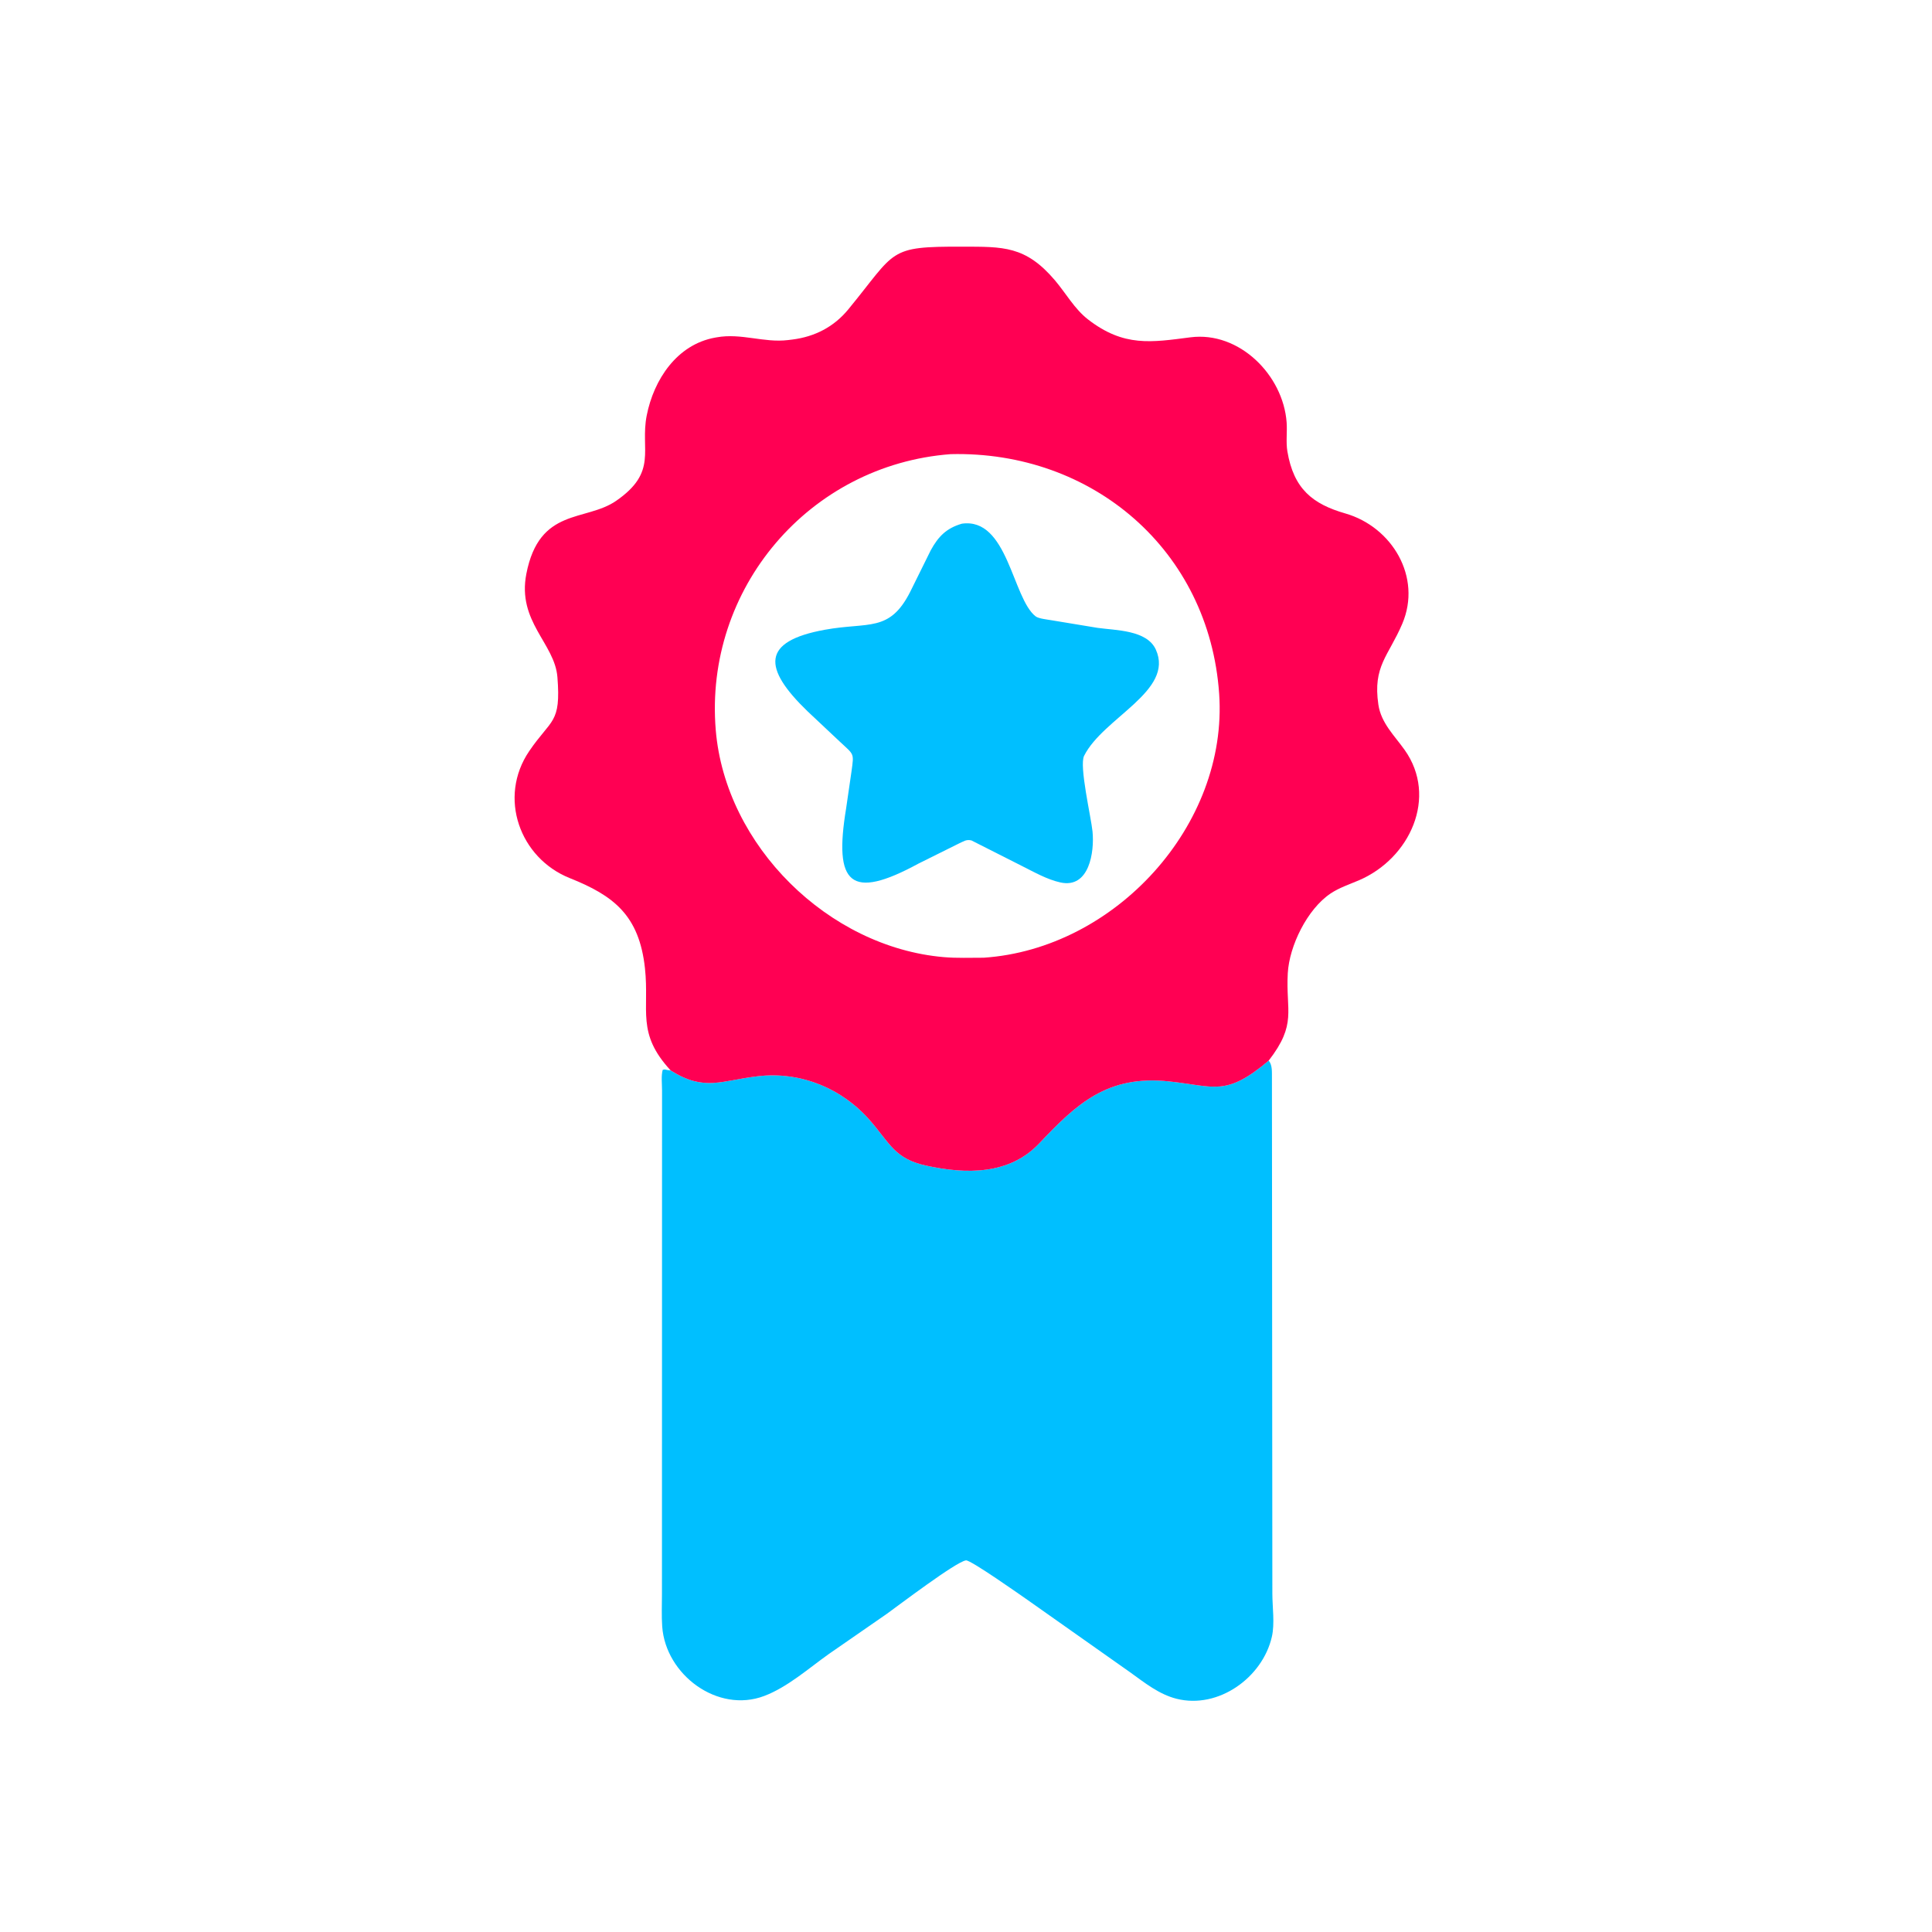
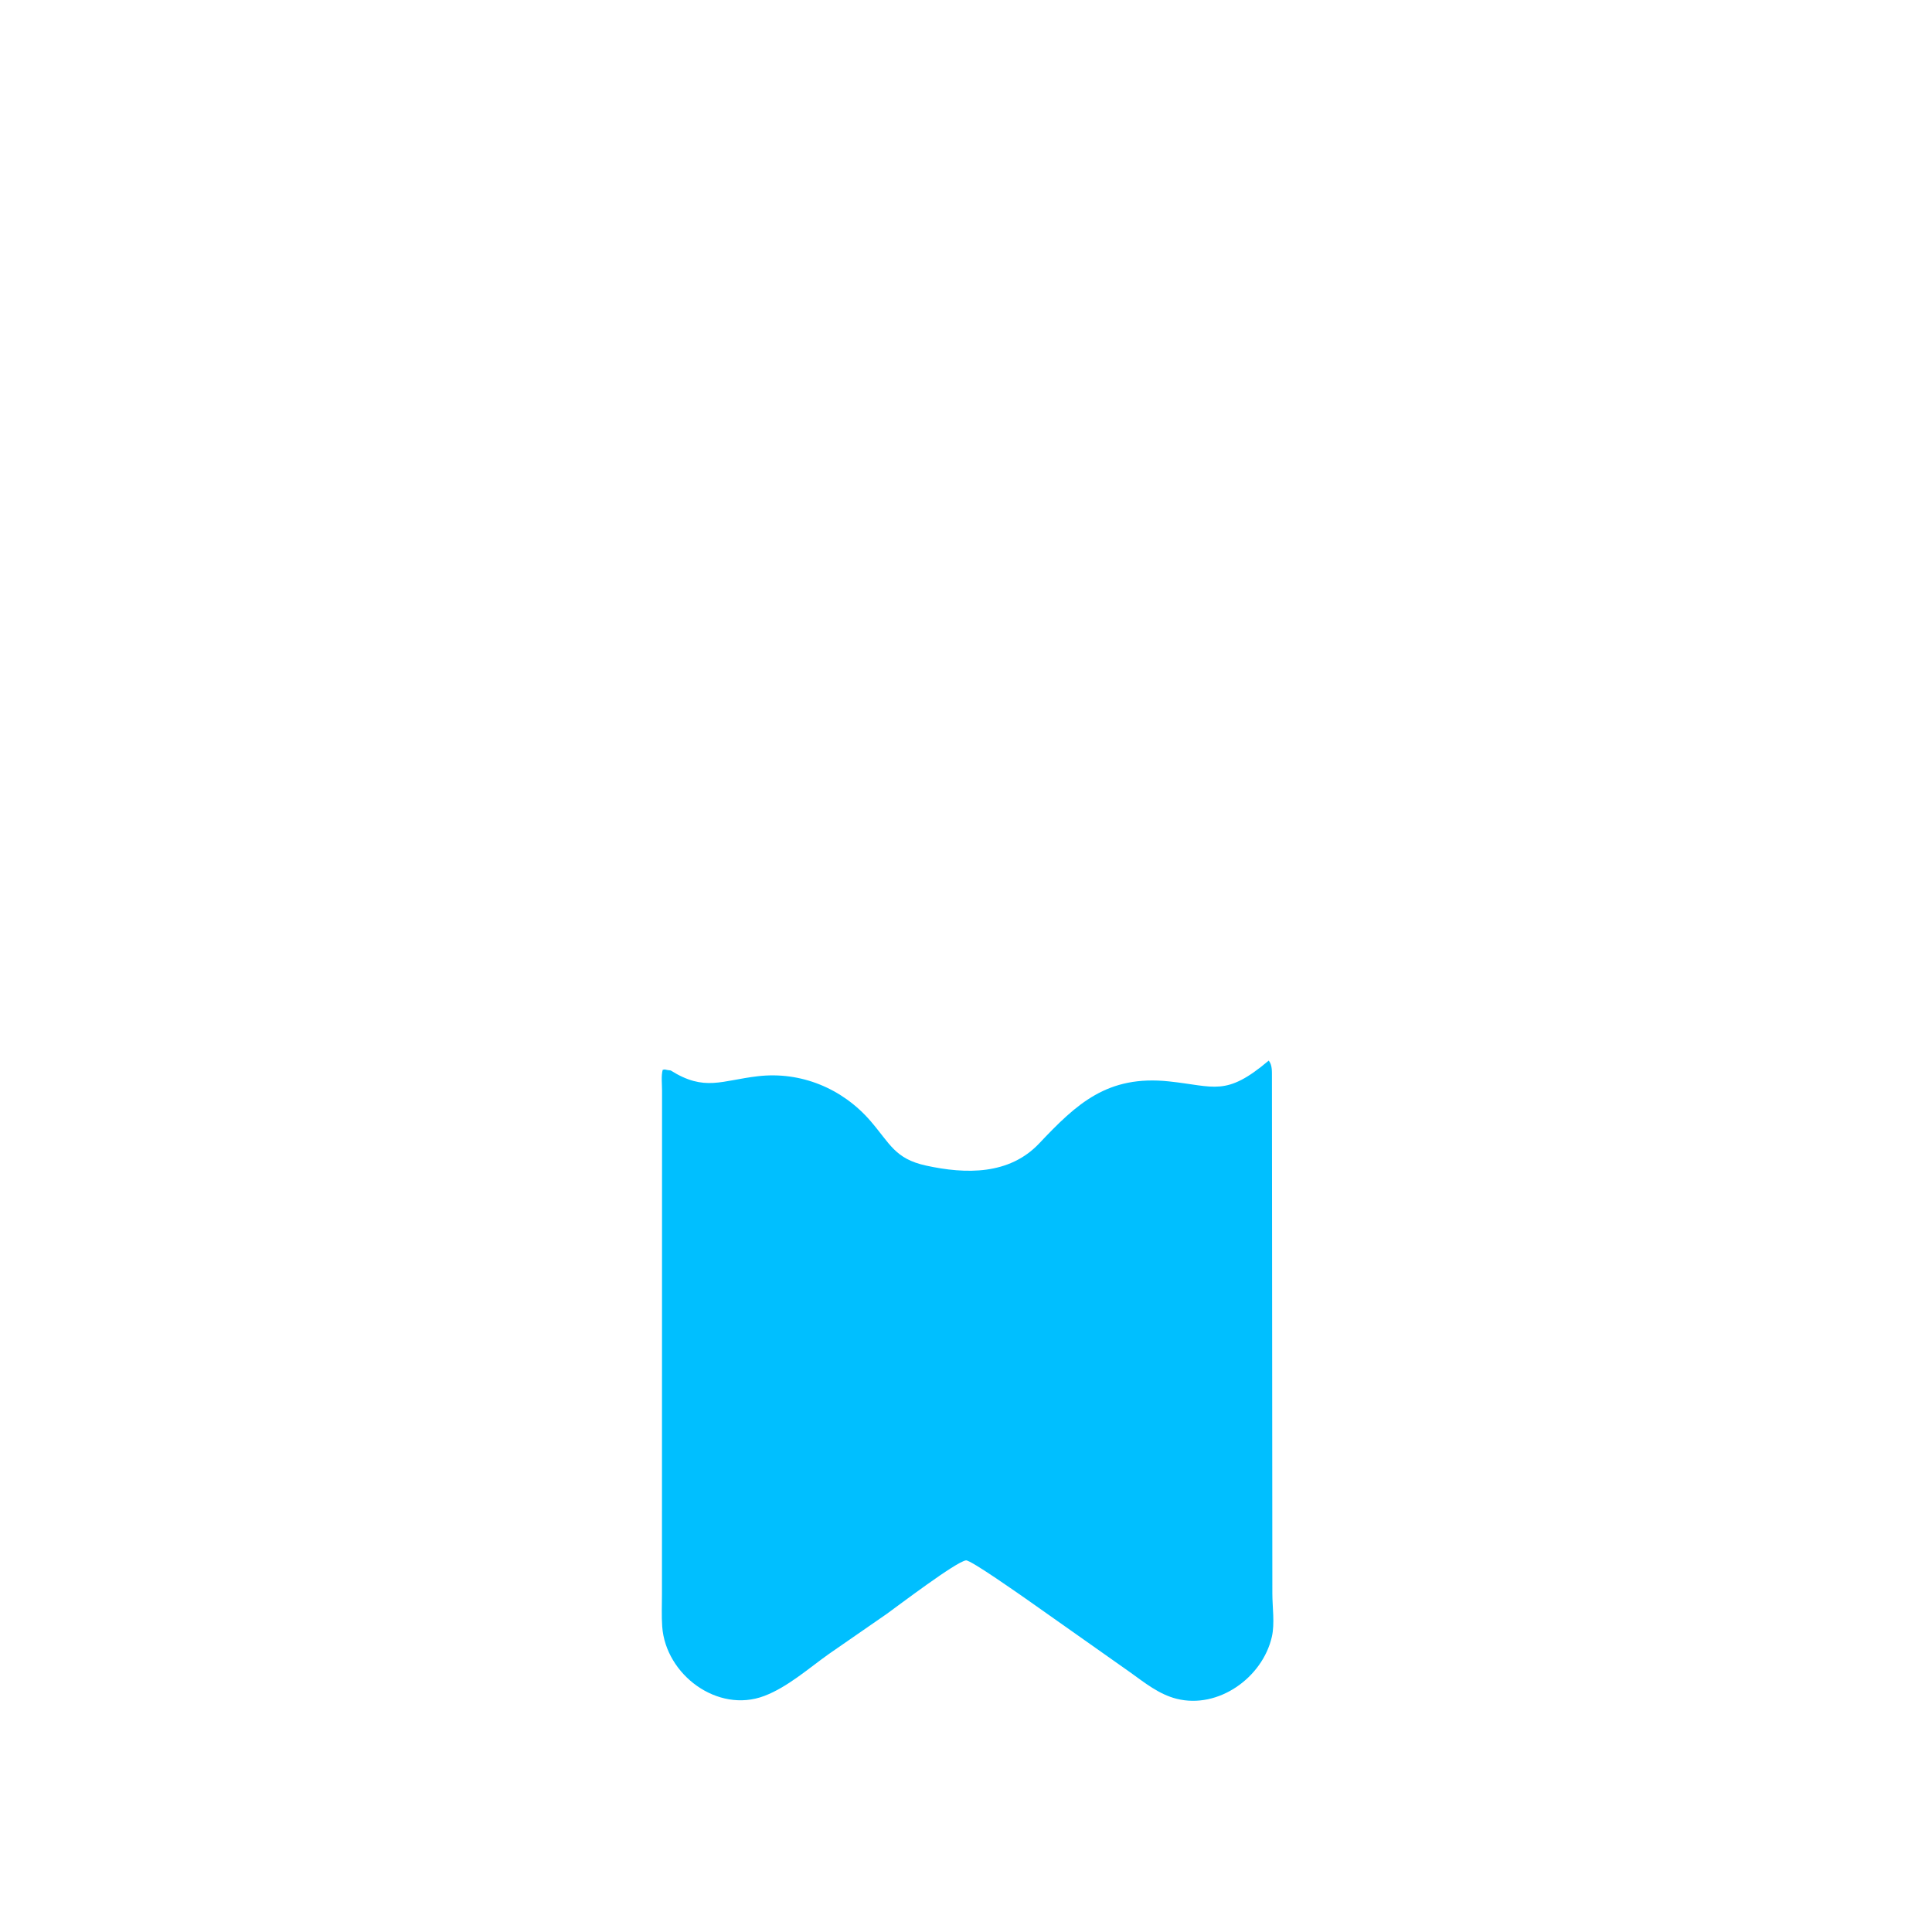
<svg xmlns="http://www.w3.org/2000/svg" version="1.1" style="display: block;" viewBox="0 0 2048 2048" width="640" height="640">
  <path transform="translate(0,0)" fill="rgb(0,191,255)" d="M 1344.9 1124.27 C 1348.94 1129.17 1348.21 1136.65 1348.31 1142.51 L 1348.75 1689.33 C 1348.77 1703.65 1351.41 1721.15 1348.23 1735.04 C 1338.35 1778.27 1291.62 1811.89 1247.31 1800.79 C 1228.6 1796.11 1213.31 1783.7 1197.93 1772.66 L 1089.89 1696.45 C 1083.22 1691.81 1028.98 1653.52 1024.02 1654.06 C 1013.77 1655.19 951.917 1702.26 939.893 1710.86 L 878.726 1753.22 C 857.226 1768.48 834.864 1788.43 810.125 1797.79 C 760.677 1816.52 705.575 1775.21 701.967 1724.17 C 701.168 1712.85 701.701 1701.21 701.701 1689.85 L 701.798 1156.13 C 701.816 1149.64 700.714 1140.03 702.512 1134.05 L 704.637 1133.67 C 706.751 1134.22 708.796 1134.49 710.962 1134.73 C 746.948 1157.36 764.735 1145.3 803.463 1140.83 C 848.942 1135.58 892.917 1153.74 922.732 1188.26 C 943.513 1212.32 948.568 1228.34 981.677 1235.58 C 1023.9 1244.81 1069.87 1245.59 1101.57 1212.08 C 1141.33 1170.04 1173.78 1139.37 1239.3 1146.34 C 1287.87 1151.5 1299.38 1162.74 1344.9 1124.27 z" />
-   <path transform="translate(0,0)" fill="rgb(255,0,83)" d="M 710.962 1134.73 C 674.295 1095.14 688.549 1071.42 683.688 1026.44 C 677.6 970.113 650.362 949.354 604 930.845 C 550.956 909.669 527.612 845.298 561.006 796.198 C 584.433 761.754 594.791 767.369 590.888 717.798 C 588.062 681.898 548.071 659.098 557.949 608.312 C 571.718 537.519 620.681 553.307 653.091 530.936 C 697.757 500.106 678.351 476.947 685.548 440.417 C 693.013 402.53 717.469 365.179 758.058 357.878 L 759.763 357.583 C 785.73 352.886 809.731 363.591 835.293 360.497 L 840.079 359.909 C 863.672 356.93 883.986 346.492 899.139 328.056 C 950.738 265.277 940.358 261.24 1020.27 261.47 C 1063.23 261.594 1087.09 260.41 1118.34 297.227 C 1129.94 310.9 1139.05 327.55 1153.37 338.631 C 1191.4 368.068 1220.62 362.867 1261.89 357.572 C 1313.69 350.926 1360.17 397.613 1363.88 447.71 C 1364.62 457.8 1363.01 468.505 1364.67 478.439 C 1371.34 518.23 1391.36 534.289 1426.17 544.295 C 1475.4 558.447 1507.68 611.551 1486.44 661.298 C 1471.77 695.635 1455.09 706.04 1461.14 746.984 C 1464.01 766.431 1478.14 779.69 1488.99 794.963 C 1524.4 844.814 1494.77 910.023 1440.36 933.223 C 1430.32 937.505 1419.59 941.03 1410.47 947.141 C 1385.64 963.776 1366.71 1002.79 1365.1 1031.65 C 1362.83 1072.17 1375.11 1085.15 1344.9 1124.27 C 1299.38 1162.74 1287.87 1151.5 1239.3 1146.34 C 1173.78 1139.37 1141.33 1170.04 1101.57 1212.08 C 1069.87 1245.59 1023.9 1244.81 981.677 1235.58 C 948.568 1228.34 943.513 1212.32 922.732 1188.26 C 892.917 1153.74 848.942 1135.58 803.463 1140.83 C 764.735 1145.3 746.948 1157.36 710.962 1134.73 z M 1007.75 481.419 C 857.722 492.776 746.271 624.108 758.724 773.835 C 768.928 896.513 878.147 1003.97 1000.25 1014.58 C 1014.63 1015.83 1028.43 1015.17 1042.75 1015.22 C 1182.16 1005.86 1302.03 874.673 1292.36 735.395 C 1281.79 583.265 1158.05 477.718 1007.75 481.419 z" />
-   <path transform="translate(0,0)" fill="rgb(0,191,255)" d="M 1019.67 555.121 C 1068.37 548.268 1073.13 634.254 1097.82 653.377 C 1101.05 655.879 1111.02 656.807 1115.16 657.582 L 1163.46 665.551 C 1182.58 668.26 1215.79 667.715 1225.23 688.576 C 1245.1 732.472 1169.37 760.756 1149.18 801.226 C 1143.81 811.98 1156.64 866.338 1158.12 881.414 C 1160.25 903.092 1154.73 942.166 1124.05 935.426 C 1109.87 932.312 1095.92 924.281 1083 917.821 L 1029.73 890.869 C 1023.99 889.6 1021.66 891.892 1016.35 894.216 L 973.563 915.477 C 901.165 954.835 883.69 937.172 896.914 857 L 902.679 817.366 C 905.335 797.771 905.467 800.451 890.03 785.97 L 855.971 753.944 C 808.575 708.152 806.886 679.778 874.528 667.536 C 920.789 659.165 942.852 670.622 964.761 627.532 L 986.625 583.344 C 994.624 568.737 1003.22 559.872 1019.67 555.121 z" />
</svg>